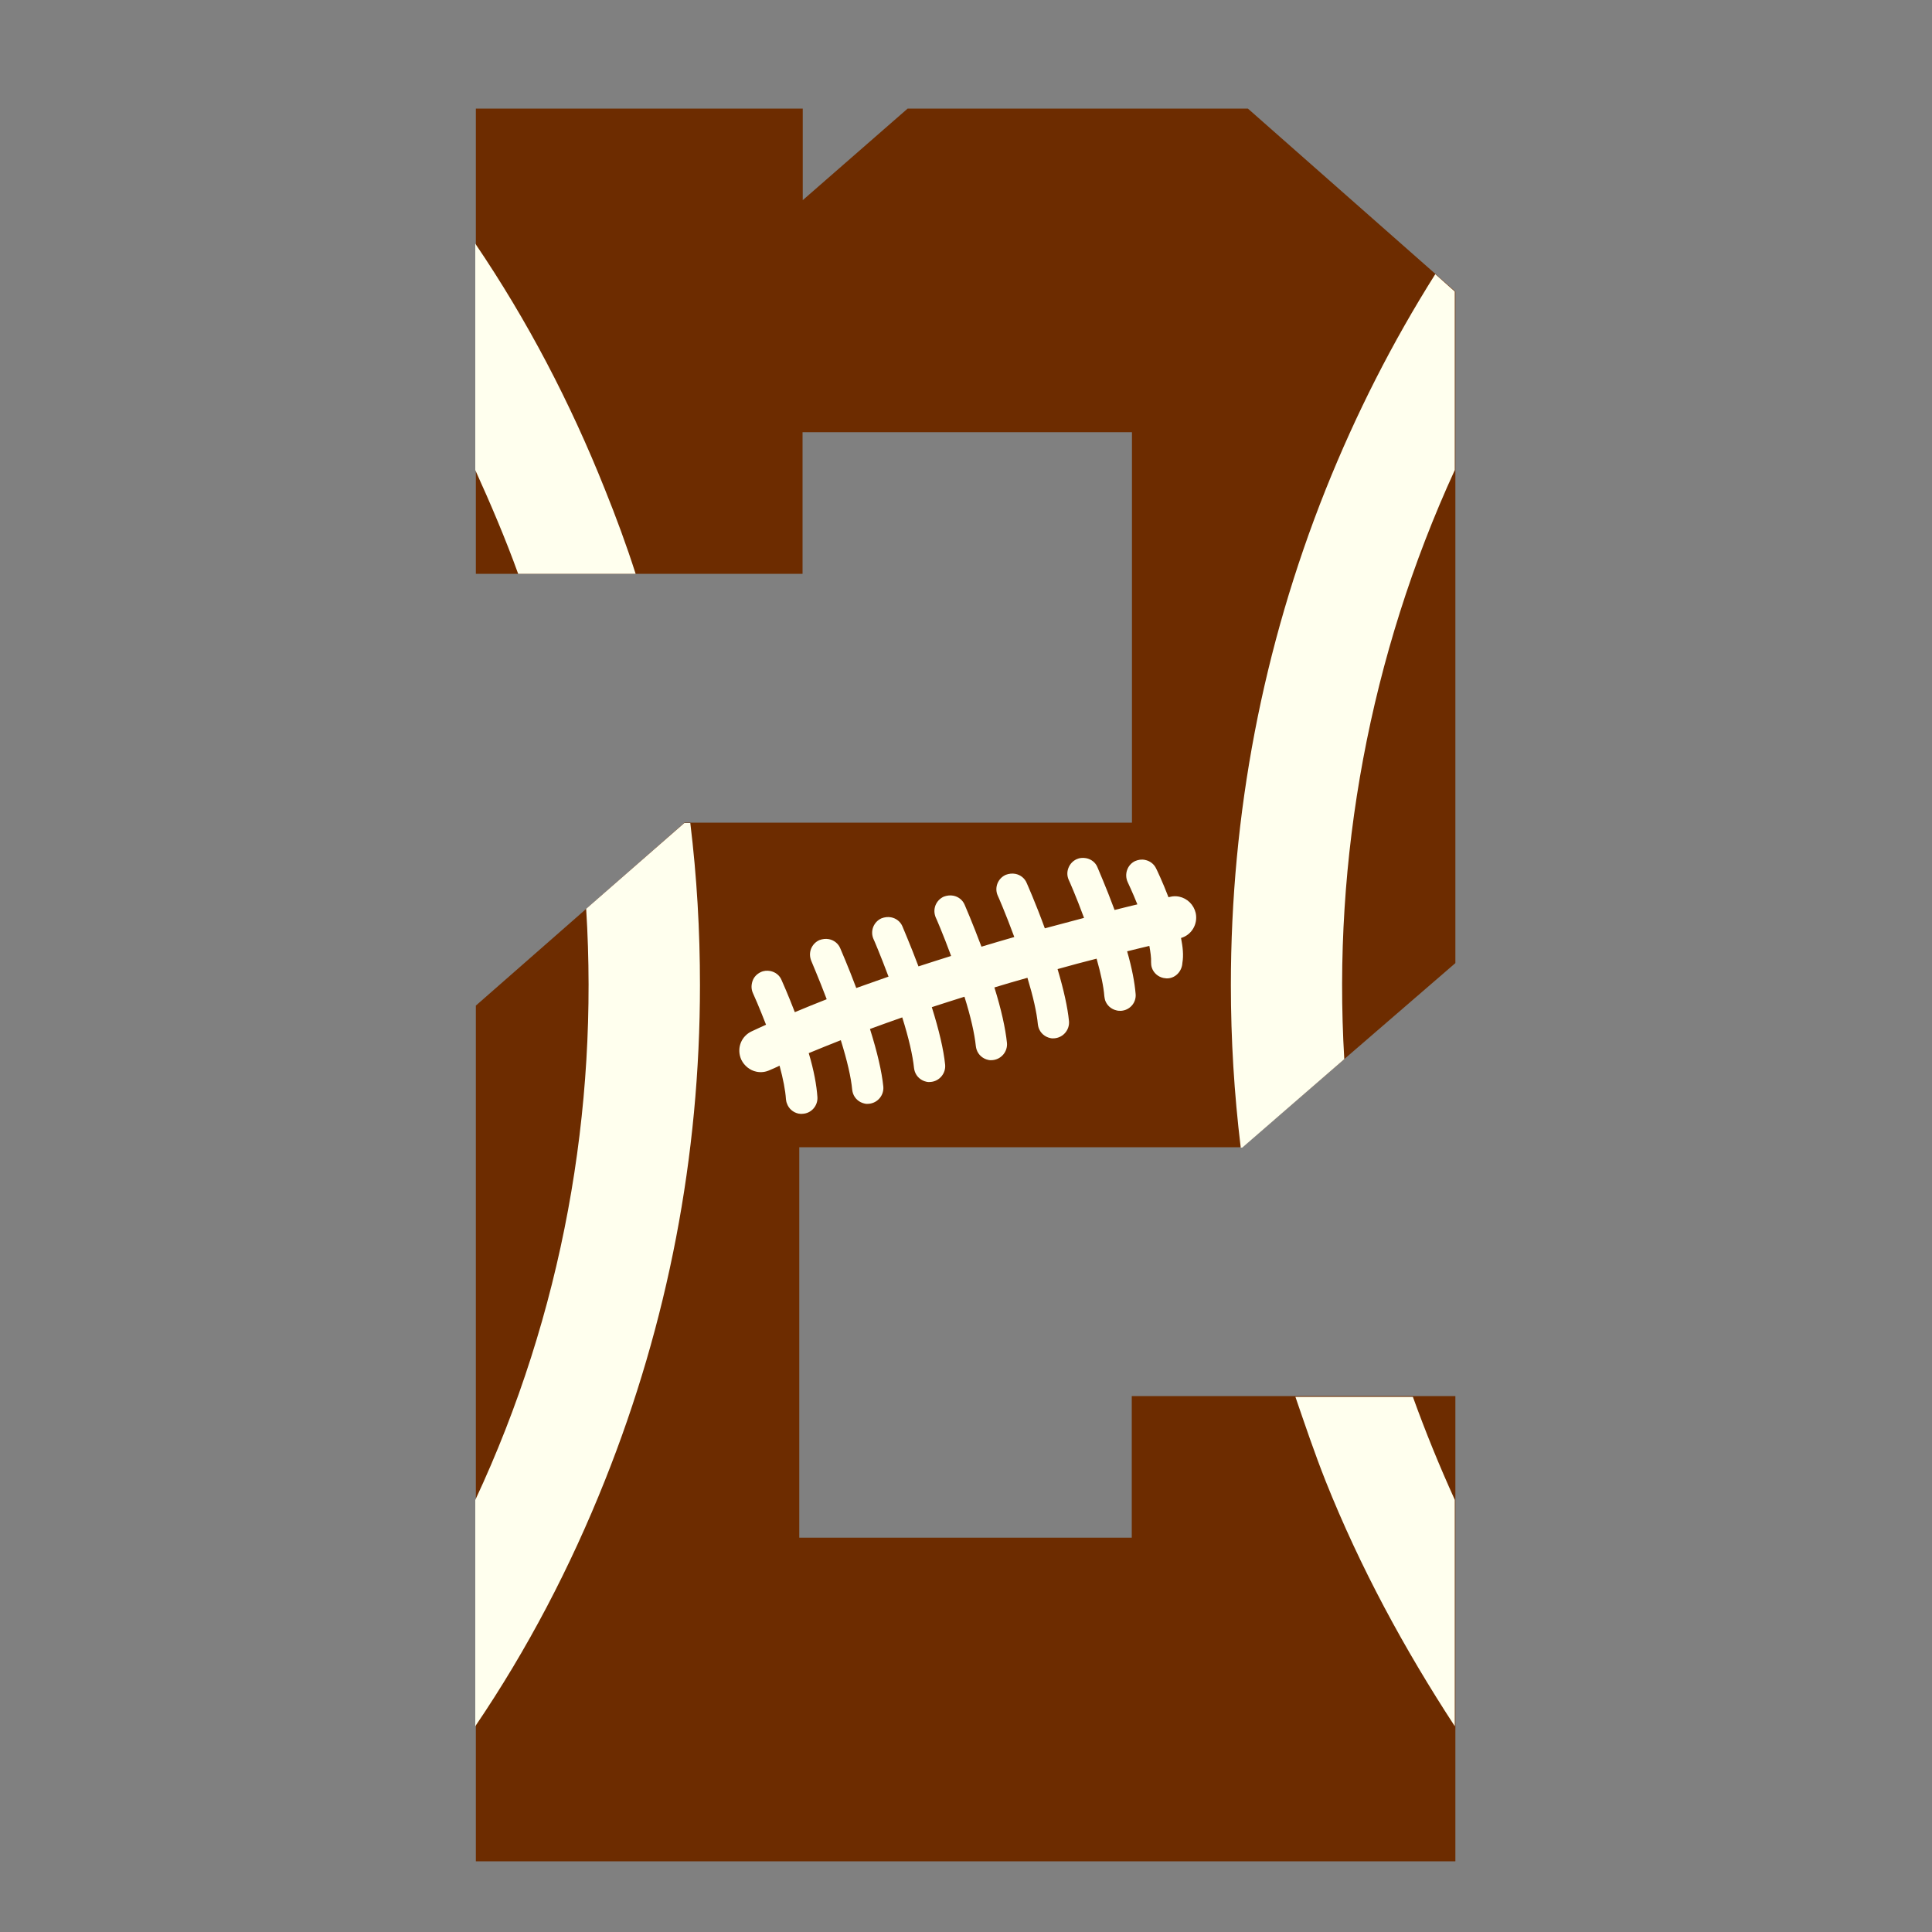
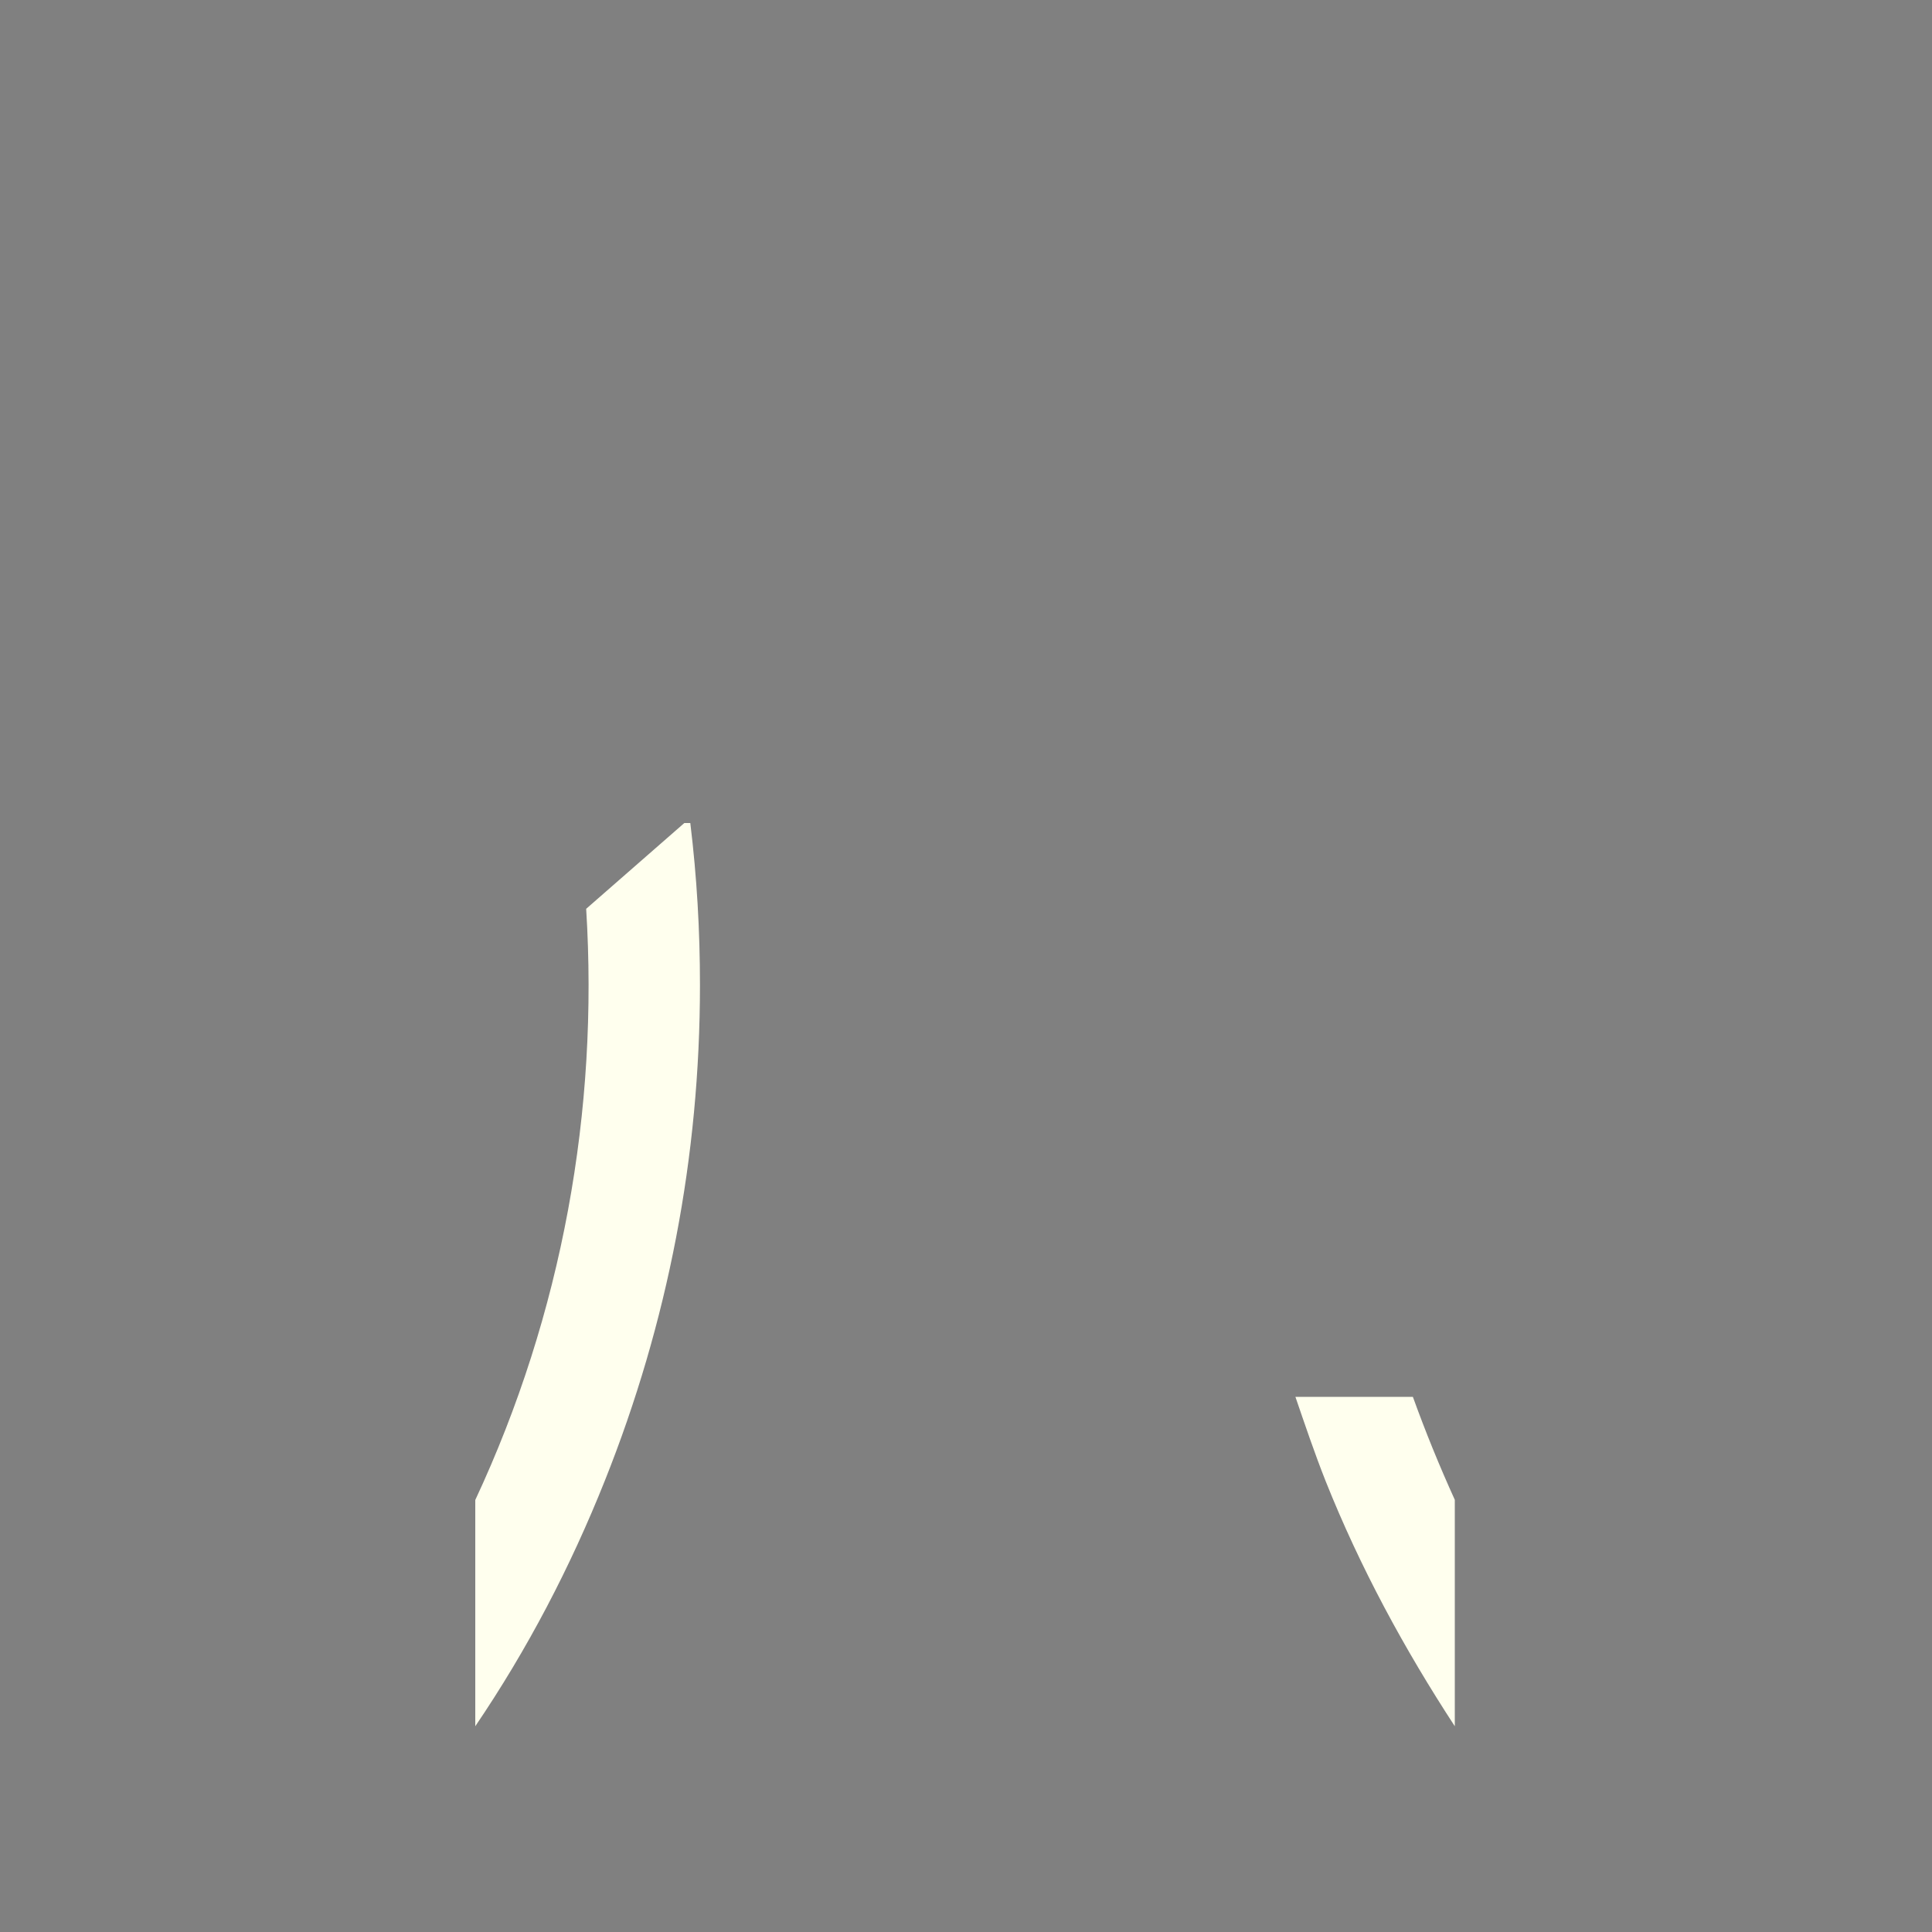
<svg xmlns="http://www.w3.org/2000/svg" version="1.1" id="Layer_1" x="0px" y="0px" width="1000px" height="1000px" viewBox="0 0 1000 1000" style="enable-background:new 0 0 1000 1000;" xml:space="preserve">
  <rect x="0" y="0" width="1000" height="1000" fill="#808080" stroke="none" />
  <style type="text/css">
	.st0{fill:#6D2C00;}
	.st1{fill:#FFFFEE;}
</style>
  <g>
-     <path class="st0" d="M753.3,498.5L643,593.8H413.7v202.1h172.1v-73.3h167.5v240.8h-507V520.5l108-94.7h231.6V223.7H415.4V297H246.3   V56.2h169.2v47.4l54.3-47.4h176.1l107.4,94.7V498.5z" />
    <g>
-       <path class="st1" d="M246,243.3c8,17.6,15.7,35.7,22.2,53.7H329c-4.8-15-10.1-29.3-15.9-43.7c-17.9-44.9-40.1-87.4-67.1-127.2    V243.3z" />
      <path class="st1" d="M313.1,766.3c32.6-81.7,49.2-167.9,49.2-256.4c0-28.3-1.6-55.9-5-83.9h-3.1l-50.8,44.4    c6.5,104.2-12.4,209.7-57.4,306v117.1C273,853.7,295.2,811.2,313.1,766.3z" />
-       <path class="st1" d="M742.9,141.9c-22.2,35.2-41.1,72.4-56.7,111.4c-32.6,81.7-49.1,168.1-49.1,256.6c0,28.3,1.7,56.1,5.1,84.1    h0.8l52.8-45.8c-6.2-103.8,13.2-209,57.2-304.9v-92.4L742.9,141.9z" />
-       <path class="st1" d="M753,776.3c-8-17.6-15.2-35.3-21.7-53.3h-60.8c4.8,14,9.9,29.1,15.6,43.5c17.9,44.9,40.9,87.2,66.9,127V776.3    z" />
+       <path class="st1" d="M753,776.3c-8-17.6-15.2-35.3-21.7-53.3h-60.8c4.8,14,9.9,29.1,15.6,43.5c17.9,44.9,40.9,87.2,66.9,127V776.3    " />
    </g>
-     <path class="st1" d="M611.3,485.5c5.5-1.6,8.8-7.2,7.6-12.9c-1-4.3-4.3-7.6-8.6-8.5c-1.5-0.3-3.1-0.3-4.6,0.1   c-0.1,0-0.4,0.1-0.9,0.2c-3.1-8.1-6-14.1-6.4-14.9c-1.1-2.3-3.2-3.9-5.7-4.4c-1.8-0.4-3.6-0.1-5.2,0.6c-4,1.9-5.7,6.8-3.8,10.9   c0.1,0.3,2.4,5,5,11.5c-3.9,0.9-7.7,1.9-11.8,2.9c-4.4-11.9-8.5-21.1-8.9-22.2c-1-2.4-3.2-4.1-5.8-4.6c-1.7-0.3-3.4-0.2-4.9,0.5   c-2,0.9-3.5,2.5-4.3,4.6s-0.7,4.2,0.2,6.2c0.1,0.1,3.8,8.5,7.9,19.6c-6.7,1.8-13.5,3.6-20.3,5.4c-4.8-13.2-9.2-23-9.4-23.5   c-1-2.4-3.2-4.2-5.9-4.7c-1.6-0.3-3.3-0.1-4.9,0.5c-4.1,1.8-6,6.6-4.2,10.7c0.1,0.1,4.1,9.3,8.6,21.5c-5.8,1.7-11.5,3.3-17,5   c-4.6-12.2-8.5-21.3-8.7-21.7c-1-2.4-3.2-4.2-5.9-4.7c-1.6-0.3-3.3-0.1-4.9,0.5c-2,0.9-3.5,2.5-4.3,4.5c-0.8,2.1-0.7,4.2,0.1,6.2   c0.1,0.1,3.8,8.6,8,20c-5.7,1.8-11.4,3.6-16.9,5.4c-4.4-11.7-8.2-20.3-8.3-20.7c-1-2.4-3.2-4.2-5.9-4.7c-1.6-0.3-3.3-0.1-4.9,0.5   c-4.1,1.8-6,6.6-4.2,10.7c0.1,0.1,3.6,8.3,7.8,19.5c-5.7,2-11.3,4-16.7,5.9c-4.2-11.2-7.9-19.6-8.3-20.6c-1-2.4-3.2-4.2-5.9-4.7   c-1.6-0.3-3.3-0.1-4.9,0.5c-2,0.9-3.5,2.5-4.3,4.5c-0.8,2.1-0.7,4.2,0.1,6.2c0.1,0.4,3.8,8.8,8,19.9c-5.7,2.2-11.2,4.5-16.5,6.7   c-3.5-9.1-6.5-15.8-6.9-16.7c-1-2.4-3.2-4.1-5.8-4.6c-1.7-0.3-3.4-0.2-5,0.6c-1.9,0.9-3.5,2.5-4.2,4.6c-0.7,2.1-0.7,4.2,0.2,6.2   c0.4,0.8,3.3,7.4,6.8,16.4c-2.5,1.1-5,2.3-7.4,3.4c-5.2,2.4-7.7,8.2-5.8,13.7c0.2,0.3,0.2,0.7,0.4,1c1.5,3.1,4.4,5.5,7.8,6.2   c2.4,0.5,4.7,0.2,6.9-0.8c1.7-0.7,3.4-1.5,5.1-2.3c1.9,7,3,12.8,3.3,17.3c0.1,0.8,0.2,1.5,0.5,2.2c0.9,2.7,3.2,4.7,6,5.3   c0.7,0.1,1.4,0.2,2.1,0.1c4.5-0.2,7.9-4.1,7.7-8.5c-0.4-6.1-1.8-13.9-4.5-22.9c5.4-2.2,10.9-4.5,16.6-6.7   c3.3,10.6,5.3,19.2,5.9,25.7c0.1,0.6,0.2,1.3,0.4,1.8c0.9,2.7,3.2,4.7,6,5.3c0.8,0.2,1.6,0.2,2.4,0.1c4.5-0.5,7.7-4.5,7.3-8.9   c-0.8-7.8-3.1-17.7-6.9-29.8c5.4-2,11-4,16.7-6c3.4,10.8,5.4,19.6,6.1,26.2c0.1,0.6,0.2,1.3,0.4,1.8c0.9,2.7,3.2,4.7,6,5.3   c0.8,0.2,1.6,0.2,2.4,0.1c4.5-0.5,7.7-4.5,7.3-8.9c-0.8-7.8-3.1-17.7-6.9-29.8c5.5-1.8,11.2-3.6,16.9-5.4   c3.3,10.5,5.2,19.1,5.9,25.6c0.1,0.6,0.2,1.3,0.4,1.8c0.9,2.7,3.2,4.7,6,5.3c0.8,0.2,1.6,0.2,2.4,0.1c4.5-0.5,7.7-4.5,7.3-8.9   c-0.8-7.5-2.9-17.2-6.5-28.7c5.6-1.7,11.3-3.4,17.1-5c3,9.9,4.8,17.9,5.4,24.1c0.1,0.6,0.2,1.3,0.4,1.8c0.9,2.7,3.2,4.7,6,5.3   c0.8,0.2,1.6,0.2,2.4,0.1c4.5-0.5,7.7-4.5,7.3-8.9c-0.7-7.1-2.7-16.1-5.9-26.9c6.7-1.9,13.5-3.7,20.2-5.4c2.2,7.8,3.6,14.3,4,19.4   c0.1,0.7,0.2,1.4,0.4,2.1c0.9,2.7,3.2,4.7,6,5.3c0.7,0.2,1.5,0.2,2.3,0.2c2.2-0.2,4.1-1.1,5.6-2.8c1.4-1.6,2.1-3.8,1.9-5.9   c-0.5-6-1.9-13.4-4.4-22.1c3.9-1,7.8-1.9,11.5-2.8c0.6,3.3,1,6.1,0.9,8.5c0,1,0.1,1.9,0.4,2.8c0.9,2.7,3.2,4.7,6,5.3   c0.5,0.1,1,0.1,1.5,0.2c2.1,0.1,4.2-0.7,5.8-2.3c1.5-1.5,2.4-3.6,2.5-5.7C612.7,494.3,612.2,490.2,611.3,485.5z" />
  </g>
</svg>